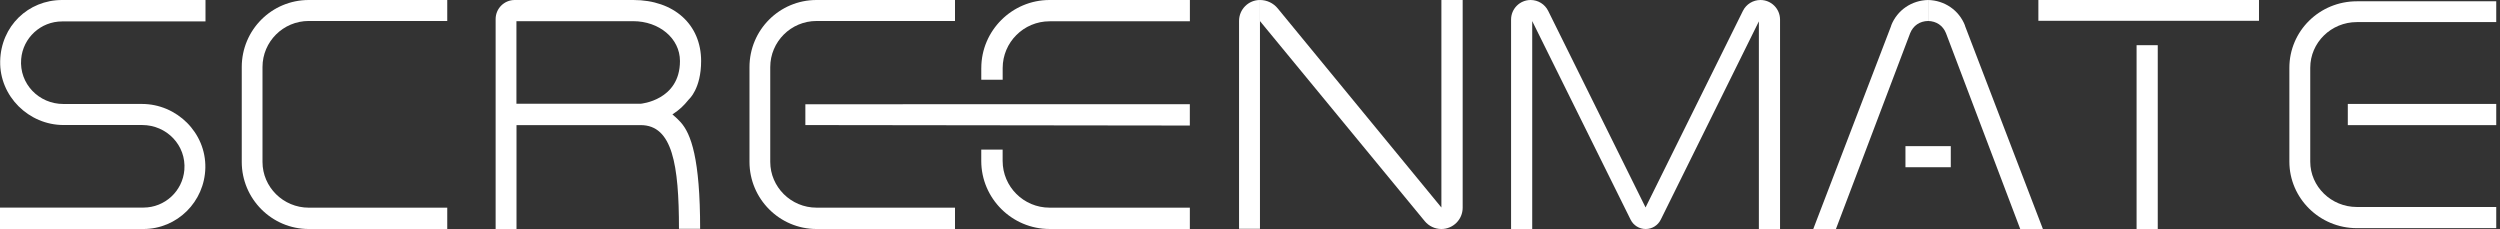
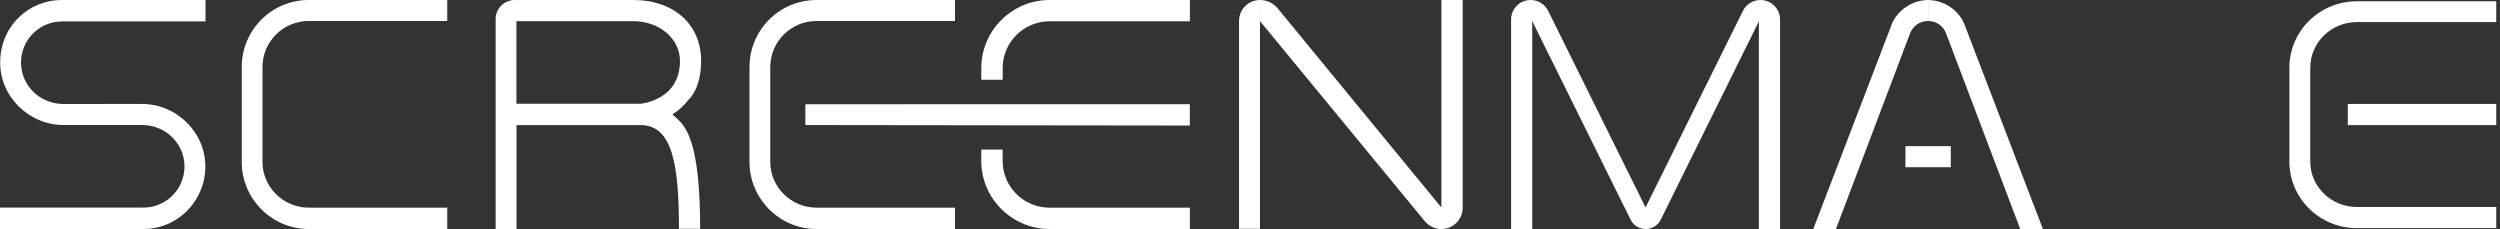
<svg xmlns="http://www.w3.org/2000/svg" width="131" height="12" viewBox="0 0 131 12" fill="none">
  <rect x="0" y="0" width="131" height="12" fill="#333333" stroke="none" />
  <path d="M4.087 5.447H7.437C9.26 5.447 10.797 6.952 10.76 8.793C10.723 10.571 9.285 12 7.514 12H0.004C0.004 12 0 11.999 0 11.996V10.881C0 10.881 0.001 10.877 0.004 10.877H7.515C8.639 10.877 9.568 10.013 9.66 8.904C9.766 7.613 8.734 6.551 7.45 6.551H4.105H6.681H3.331C1.509 6.551 -0.029 5.046 0.009 3.206C0.046 1.366 1.482 0 3.253 0H10.765C10.765 0 10.768 0.001 10.768 0.004V1.119C10.768 1.119 10.767 1.123 10.765 1.123H3.253C2.13 1.123 1.2 1.987 1.109 3.096C1.002 4.387 2.034 5.449 3.319 5.449H6.663" fill="white" />
  <path d="M13.755 3.514V8.486C13.755 9.802 14.842 10.882 16.18 10.882H23.436V12H16.18C14.236 12 12.668 10.415 12.668 8.486V3.514C12.668 1.568 14.236 0 16.18 0H23.436V1.099H16.18C14.842 1.099 13.755 2.18 13.755 3.512V3.514Z" fill="white" />
  <path d="M51.419 3.566V4.178H52.54V3.566C52.54 2.215 53.642 1.116 54.997 1.116H62.35V4.57764e-05H54.997C53.027 4.57764e-05 51.42 1.604 51.42 3.566H51.419Z" fill="white" />
  <path d="M52.539 7.838H51.418V8.433C51.418 10.396 53.027 11.999 54.995 11.999H62.348V10.881H54.995C53.64 10.881 52.538 9.783 52.538 8.432V7.837L52.539 7.838Z" fill="white" />
  <path fill-rule="evenodd" clip-rule="evenodd" d="M62.347 5.461L42.201 5.462V6.553L62.347 6.578V5.461Z" fill="white" />
  <path d="M50.042 4.57764e-05V1.1H42.786C41.448 1.1 40.361 2.183 40.361 3.518V8.481C40.361 9.798 41.448 10.881 42.786 10.881H50.042V12H42.786C40.842 12 39.273 10.413 39.273 8.481V3.519C39.273 1.571 40.842 4.57764e-05 42.786 4.57764e-05H50.042Z" fill="white" />
  <path d="M92.248 4.06497e-07C92.814 1.81995e-07 93.274 0.459 93.274 1.026V12H92.165V1.119L87.024 11.509C86.875 11.81 86.569 12 86.234 12C85.898 12 85.592 11.81 85.444 11.51L80.288 1.105V12H79.18V1.026C79.18 0.459 79.639 1.38751e-05 80.206 1.36699e-05C80.596 1.35286e-05 80.952 0.221 81.125 0.571L86.227 10.87L91.328 0.571C91.501 0.221 91.858 5.61018e-07 92.248 4.06497e-07Z" fill="white" />
  <path fill-rule="evenodd" clip-rule="evenodd" d="M105.86 12H107.048L102.965 1.351V1.334C102.646 0.523 101.883 0.018 101.031 4.57764e-05V1.099C101.47 1.11 101.809 1.34 101.969 1.737L105.86 12Z" fill="white" />
  <path fill-rule="evenodd" clip-rule="evenodd" d="M96.203 12H95.015L99.098 1.351V1.334C99.417 0.523 100.18 0.018 101.032 4.57764e-05V1.099C100.592 1.11 100.254 1.34 100.093 1.737L96.203 12Z" fill="white" />
  <rect x="99.846" y="7.658" width="2.375" height="1.105" fill="white" />
-   <path d="M106.811 1.091V0H118.371V1.09H106.811V1.091ZM111.957 12V2.368H113.066V12H111.957Z" fill="white" />
  <path d="M130.803 0.068V1.158H123.498C122.152 1.158 121.057 2.23 121.057 3.553V8.469C121.057 9.774 122.152 10.846 123.498 10.846H130.803V11.955H123.498C121.542 11.955 119.963 10.382 119.963 8.469V3.554C119.963 1.624 121.542 0.068 123.498 0.068H130.803ZM123.025 6.556V5.447H130.803V6.556H123.025Z" fill="white" />
  <path fill-rule="evenodd" clip-rule="evenodd" d="M36.687 11.99C36.687 11.99 36.011 11.99 35.578 11.99C35.578 8.633 35.235 6.556 33.572 6.556C32.728 6.556 30.88 6.556 30.88 6.556H27.065V12H25.971V1C25.971 0.448 26.418 0 26.971 0H33.186C35.314 0 36.739 1.279 36.739 3.198C36.739 4.646 36.106 5.197 36.106 5.197C35.81 5.559 35.623 5.737 35.235 5.996C35.235 5.996 35.475 6.194 35.657 6.394C36.212 7.002 36.687 8.313 36.687 11.99ZM35.63 3.198C35.63 5.261 33.572 5.436 33.572 5.436H30.88H27.061V1.11H33.182C34.529 1.11 35.63 2.003 35.63 3.198Z" fill="white" />
  <path d="M36.687 11.99C36.687 11.99 36.011 11.99 35.578 11.99V11.992H36.687V11.99Z" fill="white" />
  <path fill-rule="evenodd" clip-rule="evenodd" d="M66.022 11.99V1.104V0C65.416 0 64.926 0.491 64.926 1.096V11.99H66.022Z" fill="white" />
  <path d="M75.529 12C76.145 12 76.644 11.501 76.644 10.885V0H75.529V10.873L66.952 0.44C66.724 0.161 66.382 0 66.022 0V1.104L74.656 11.588C74.871 11.849 75.192 12 75.529 12Z" fill="white" />
</svg>